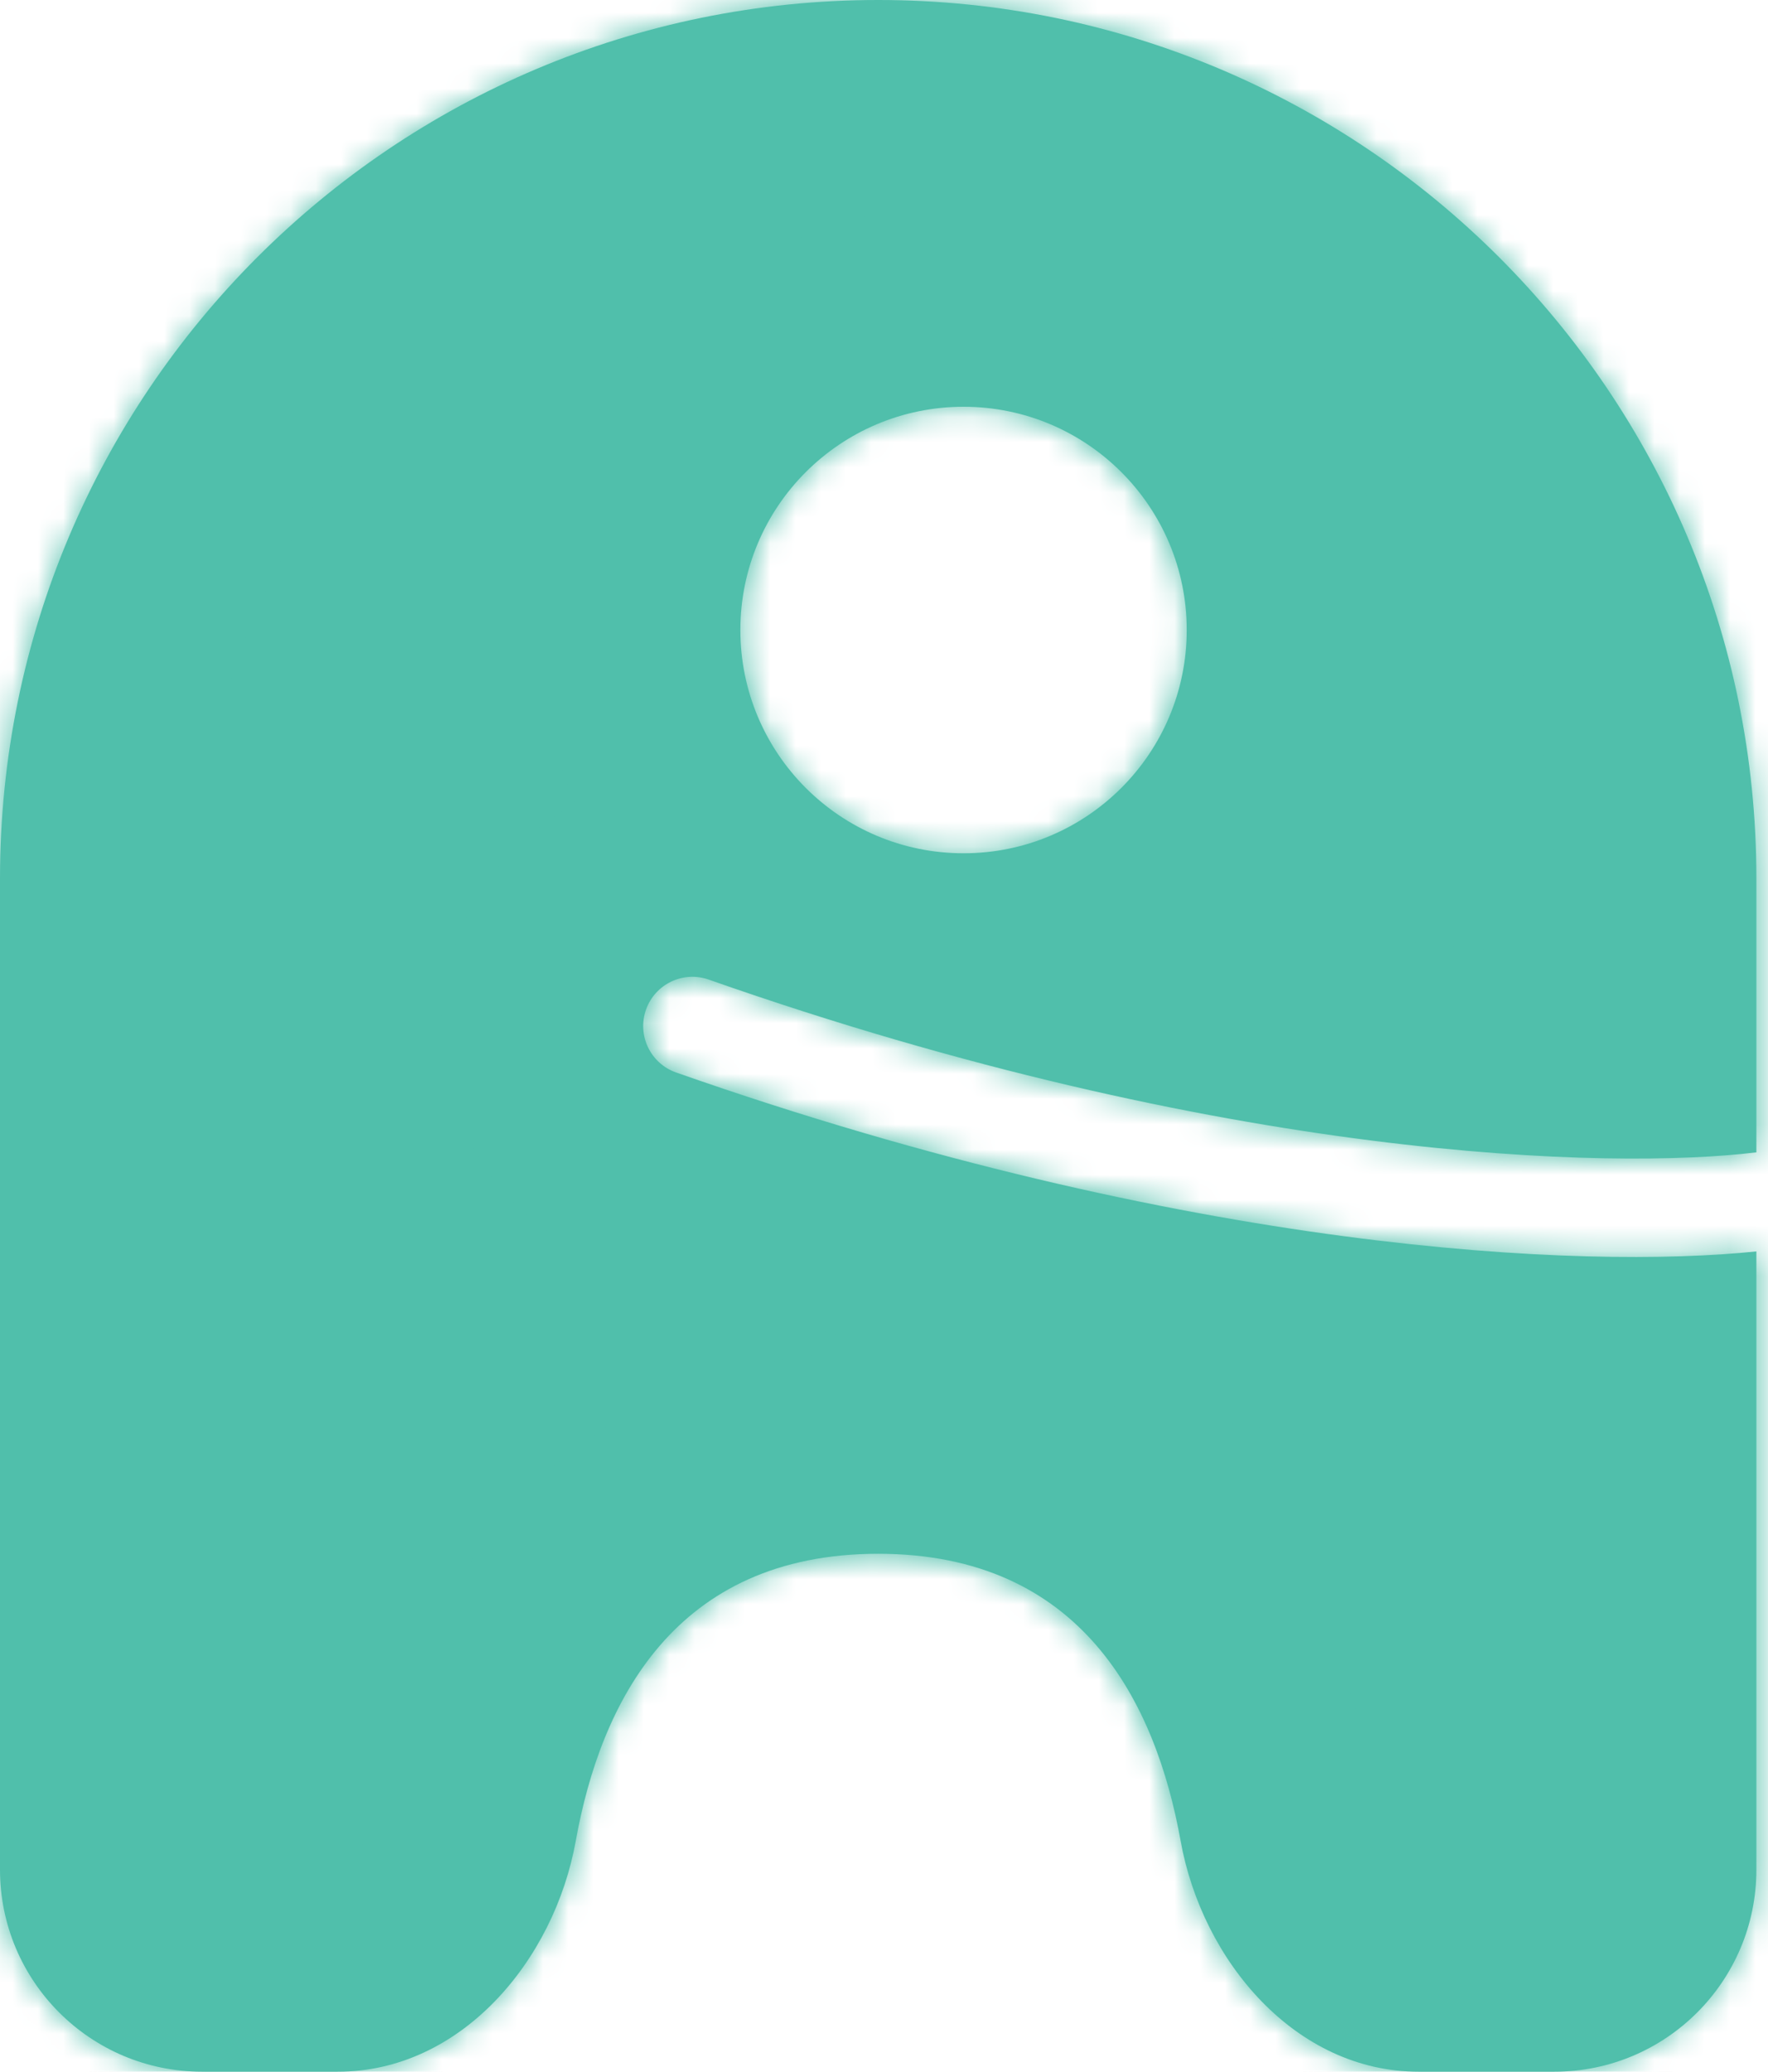
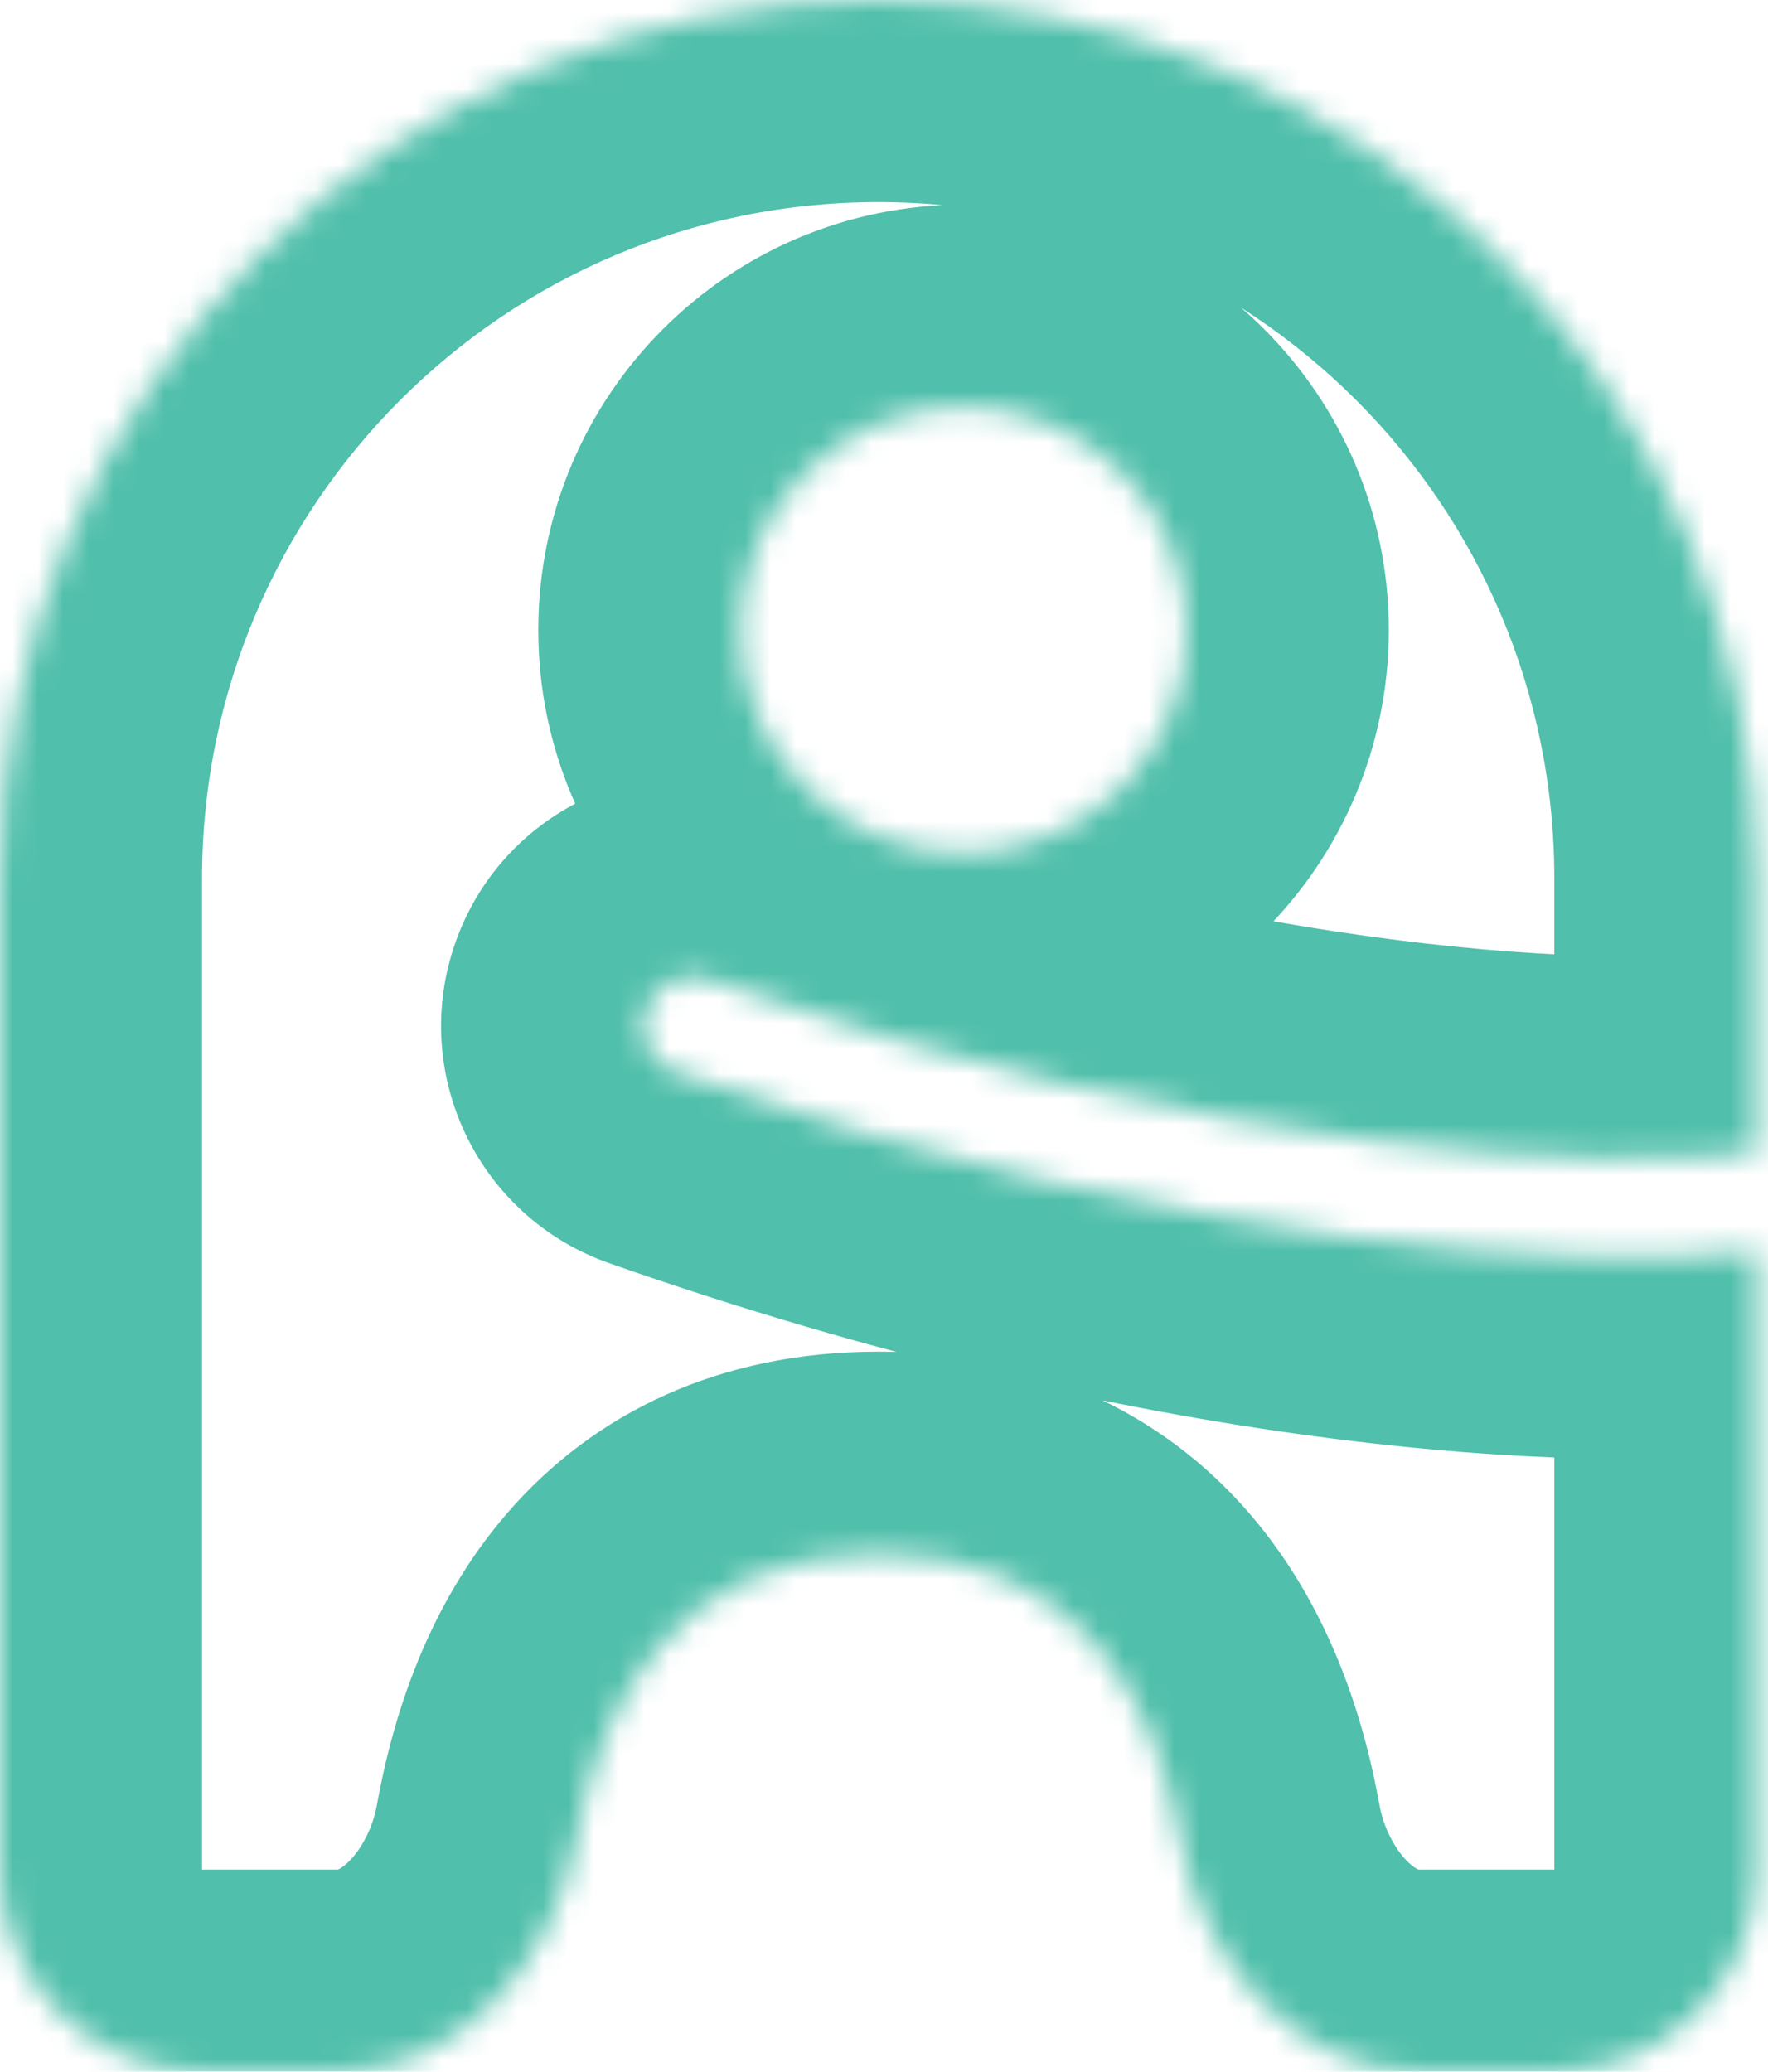
<svg xmlns="http://www.w3.org/2000/svg" width="70" height="82" viewBox="0 0 70 82" fill="none">
  <mask id="path-1-inside-1_336_942" fill="white">
    <path fill-rule="evenodd" clip-rule="evenodd" d="M0 74V34.77C0 15.567 15.567 0 34.77 0C53.973 0 69.54 15.567 69.54 34.77V45.611C63.772 46.313 48.457 45.937 28.059 38.773C27.044 38.417 25.932 38.951 25.576 39.966C25.219 40.981 25.753 42.093 26.768 42.45C47.059 49.575 62.716 50.245 69.54 49.532V74C69.54 78.418 65.958 82 61.54 82H56.162C51.31 82 47.601 77.635 46.743 72.86C45.76 67.393 42.831 61.5 34.77 61.5C26.709 61.5 23.78 67.393 22.797 72.86C21.939 77.635 18.23 82 13.378 82H8C3.582 82 0 78.418 0 74ZM46.986 24.937C46.986 29.817 43.03 33.774 38.15 33.774C33.269 33.774 29.313 29.817 29.313 24.937C29.313 20.056 33.269 16.1 38.15 16.1C43.03 16.1 46.986 20.056 46.986 24.937Z" />
  </mask>
-   <path fill-rule="evenodd" clip-rule="evenodd" d="M0 74V34.77C0 15.567 15.567 0 34.77 0C53.973 0 69.54 15.567 69.54 34.77V45.611C63.772 46.313 48.457 45.937 28.059 38.773C27.044 38.417 25.932 38.951 25.576 39.966C25.219 40.981 25.753 42.093 26.768 42.45C47.059 49.575 62.716 50.245 69.54 49.532V74C69.54 78.418 65.958 82 61.54 82H56.162C51.31 82 47.601 77.635 46.743 72.86C45.76 67.393 42.831 61.5 34.77 61.5C26.709 61.5 23.78 67.393 22.797 72.86C21.939 77.635 18.23 82 13.378 82H8C3.582 82 0 78.418 0 74ZM46.986 24.937C46.986 29.817 43.03 33.774 38.15 33.774C33.269 33.774 29.313 29.817 29.313 24.937C29.313 20.056 33.269 16.1 38.15 16.1C43.03 16.1 46.986 20.056 46.986 24.937Z" fill="#50BFAB" />
  <path d="M69.54 45.611L70.507 53.553C74.521 53.064 77.54 49.656 77.54 45.611H69.54ZM28.059 38.773L30.71 31.225L30.71 31.225L28.059 38.773ZM25.576 39.966L18.028 37.315L18.028 37.315L25.576 39.966ZM26.768 42.45L29.419 34.901L29.419 34.901L26.768 42.45ZM69.54 49.532H77.54C77.54 47.265 76.579 45.105 74.894 43.588C73.21 42.071 70.962 41.339 68.708 41.575L69.54 49.532ZM46.743 72.86L54.617 71.444L54.617 71.444L46.743 72.86ZM22.797 72.86L30.671 74.275L30.671 74.275L22.797 72.86ZM-8 34.77V74H8V34.77H-8ZM34.77 -8C11.149 -8 -8 11.149 -8 34.77H8C8 19.985 19.985 8 34.77 8V-8ZM77.54 34.77C77.54 11.149 58.391 -8 34.77 -8V8C49.555 8 61.54 19.985 61.54 34.77H77.54ZM77.54 45.611V34.77H61.54V45.611H77.54ZM68.573 37.67C64.214 38.201 50.142 38.049 30.71 31.225L25.409 46.322C46.772 53.824 63.33 54.426 70.507 53.553L68.573 37.67ZM30.71 31.225C25.526 29.405 19.848 32.131 18.028 37.315L33.124 42.617C32.016 45.77 28.562 47.429 25.409 46.322L30.71 31.225ZM18.028 37.315C16.207 42.499 18.934 48.177 24.118 49.998L29.419 34.901C32.573 36.009 34.231 39.463 33.124 42.617L18.028 37.315ZM24.118 49.998C45.363 57.459 62.212 58.342 70.372 57.488L68.708 41.575C63.22 42.149 48.755 41.692 29.419 34.901L24.118 49.998ZM77.54 74V49.532H61.54V74H77.54ZM61.54 90C70.376 90 77.54 82.837 77.54 74H61.54V74V90ZM56.162 90H61.54V74H56.162V90ZM38.869 74.275C40.144 81.366 46.095 90 56.162 90V74C56.159 74 56.164 74 56.169 74.001C56.173 74.002 56.161 74 56.13 73.986C56.065 73.956 55.906 73.865 55.691 73.644C55.223 73.162 54.78 72.352 54.617 71.444L38.869 74.275ZM34.77 69.5C35.792 69.5 36.353 69.682 36.632 69.807C36.904 69.928 37.128 70.094 37.357 70.359C37.907 70.997 38.506 72.256 38.869 74.275L54.617 71.444C53.997 67.997 52.64 63.576 49.465 59.9C46.023 55.915 41.032 53.5 34.77 53.5V69.5ZM30.671 74.275C31.034 72.256 31.632 70.997 32.183 70.359C32.412 70.094 32.636 69.928 32.908 69.807C33.186 69.682 33.748 69.5 34.77 69.5V53.5C28.508 53.5 23.517 55.915 20.075 59.9C16.9 63.576 15.543 67.997 14.923 71.444L30.671 74.275ZM13.378 90C23.445 90 29.396 81.366 30.671 74.275L14.923 71.444C14.76 72.352 14.317 73.162 13.848 73.644C13.634 73.865 13.475 73.956 13.41 73.986C13.379 74 13.367 74.002 13.371 74.001C13.376 74 13.381 74 13.378 74V90ZM8 90H13.378V74H8V90ZM-8 74C-8 82.837 -0.837 90 8 90V74H8H-8ZM38.15 41.774C47.448 41.774 54.986 34.236 54.986 24.937H38.986C38.986 25.399 38.612 25.774 38.15 25.774V41.774ZM21.313 24.937C21.313 34.236 28.851 41.774 38.15 41.774V25.774C37.687 25.774 37.313 25.399 37.313 24.937H21.313ZM38.15 8.1C28.851 8.1 21.313 15.638 21.313 24.937H37.313C37.313 24.475 37.687 24.1 38.15 24.1V8.1ZM54.986 24.937C54.986 15.638 47.448 8.1 38.15 8.1V24.1C38.612 24.1 38.986 24.475 38.986 24.937H54.986Z" fill="#50BFAB" mask="url(#path-1-inside-1_336_942)" />
</svg>